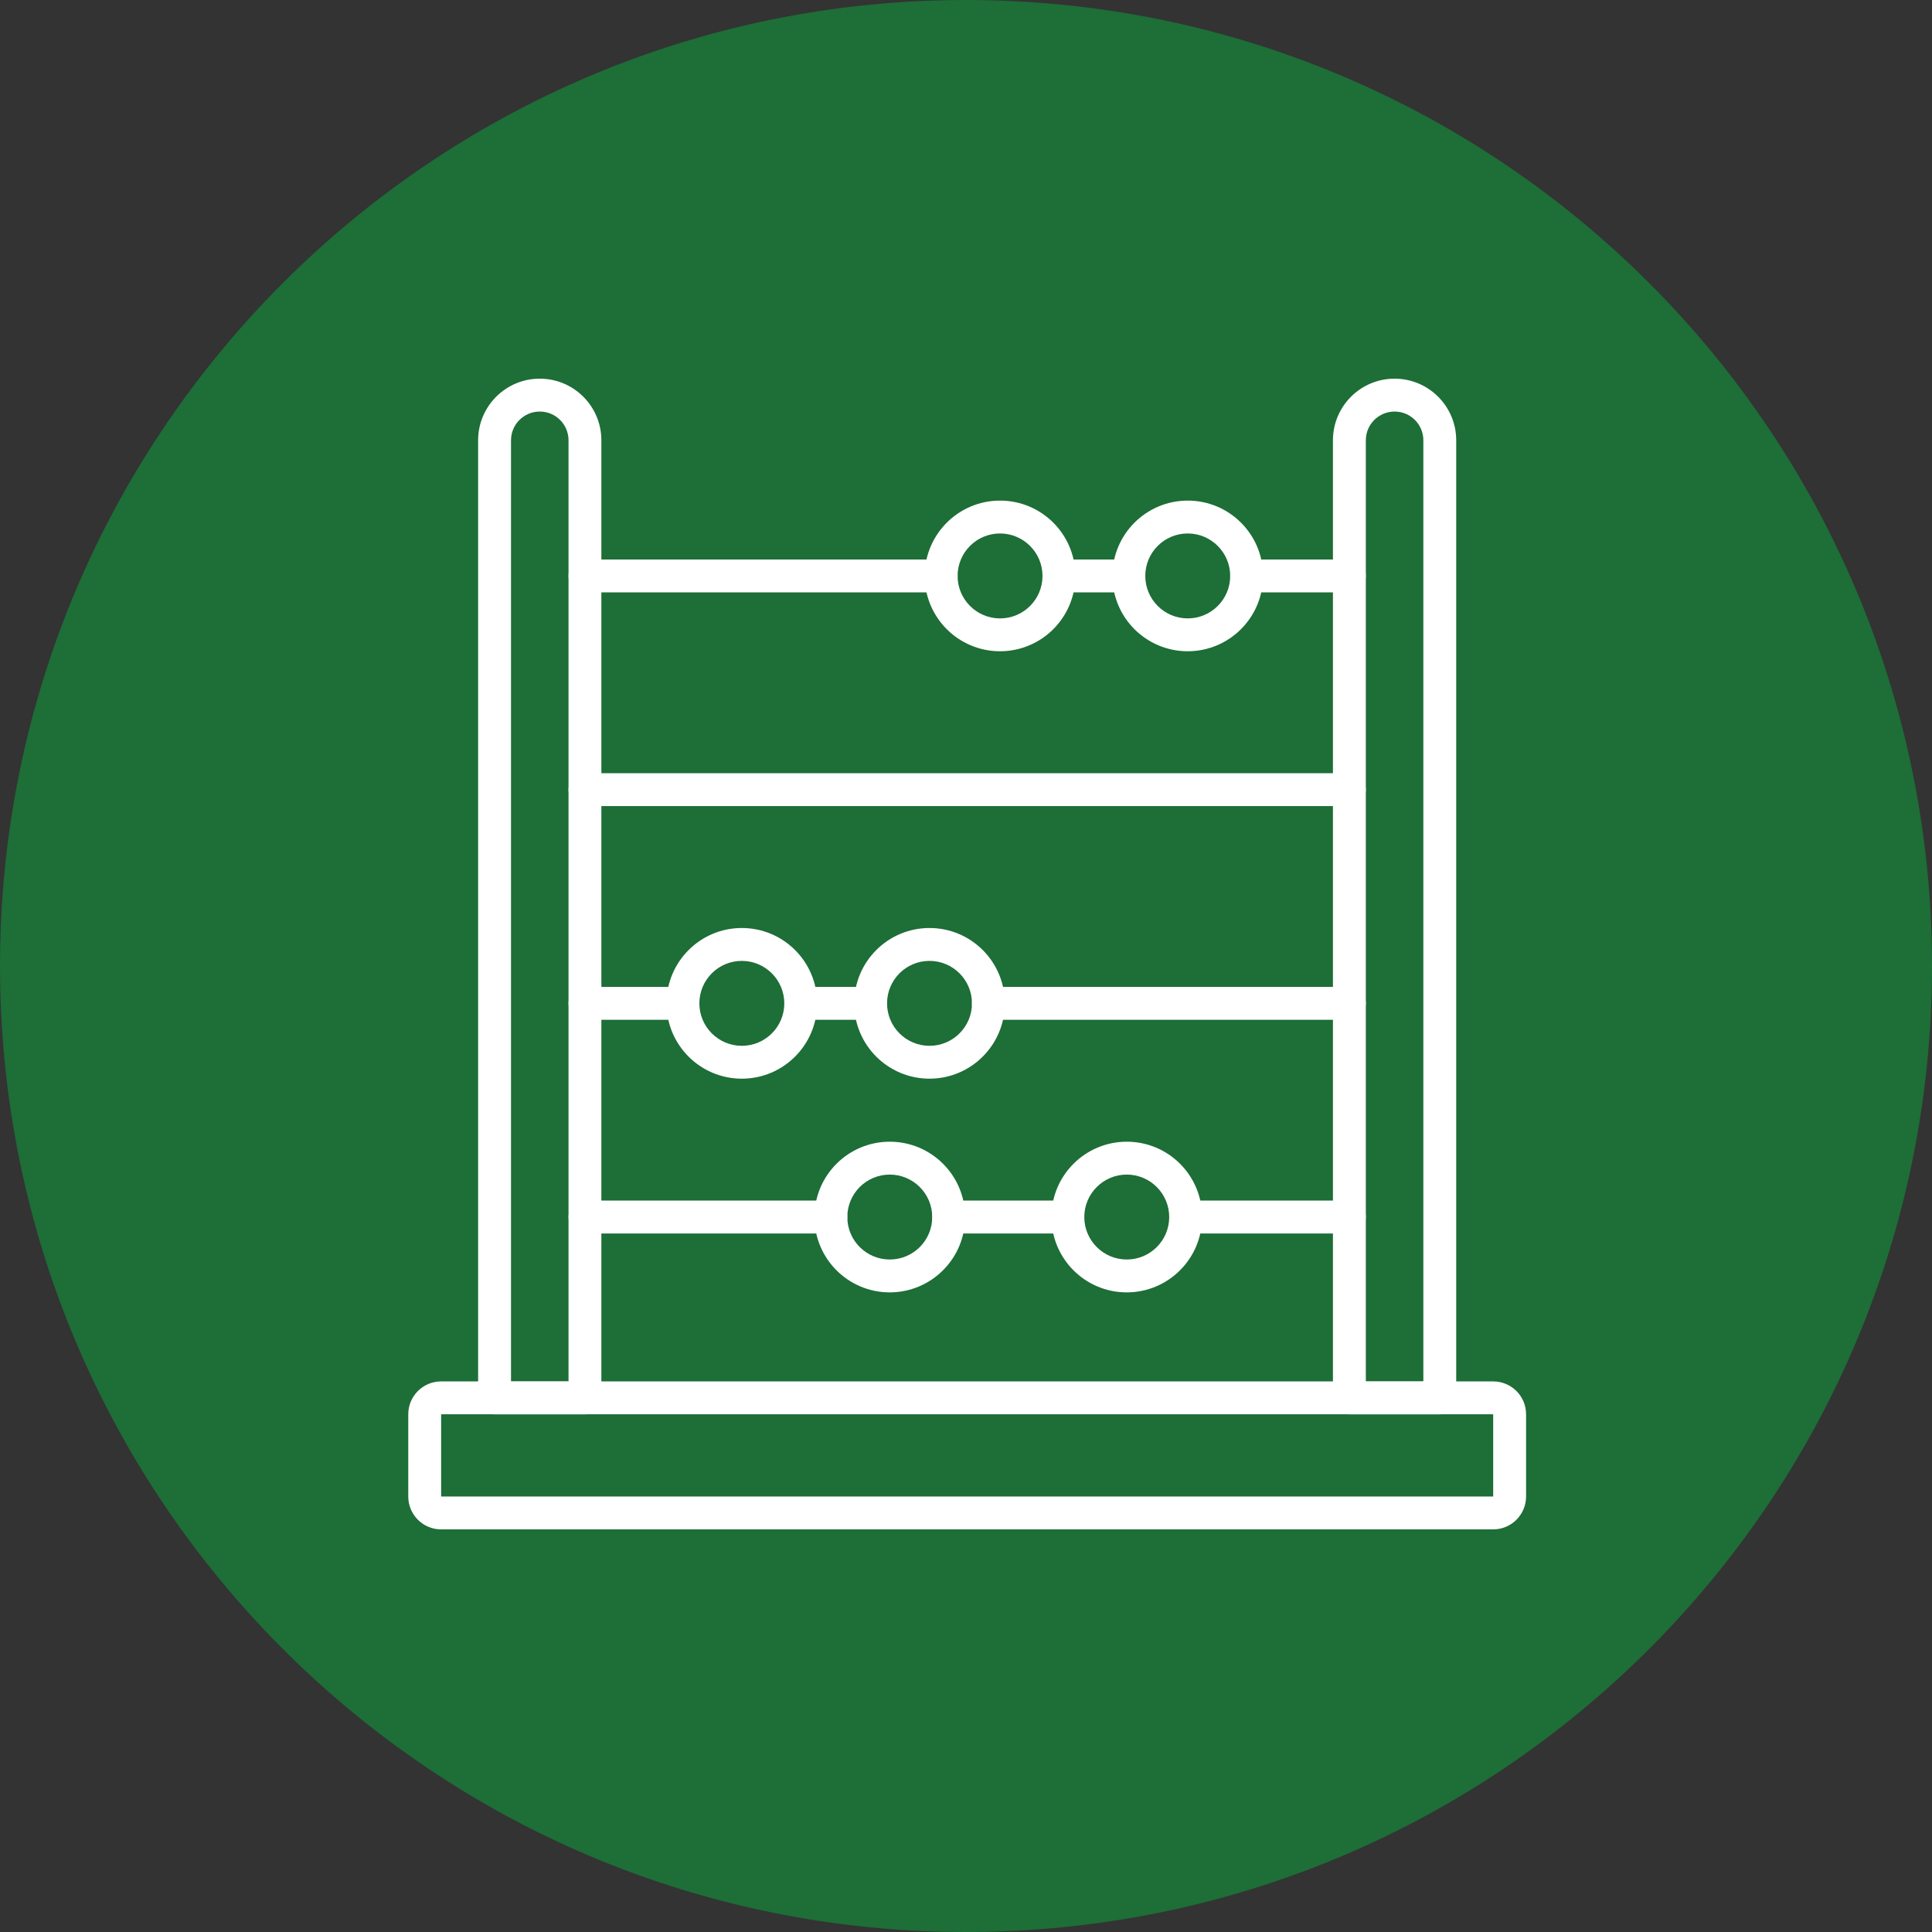
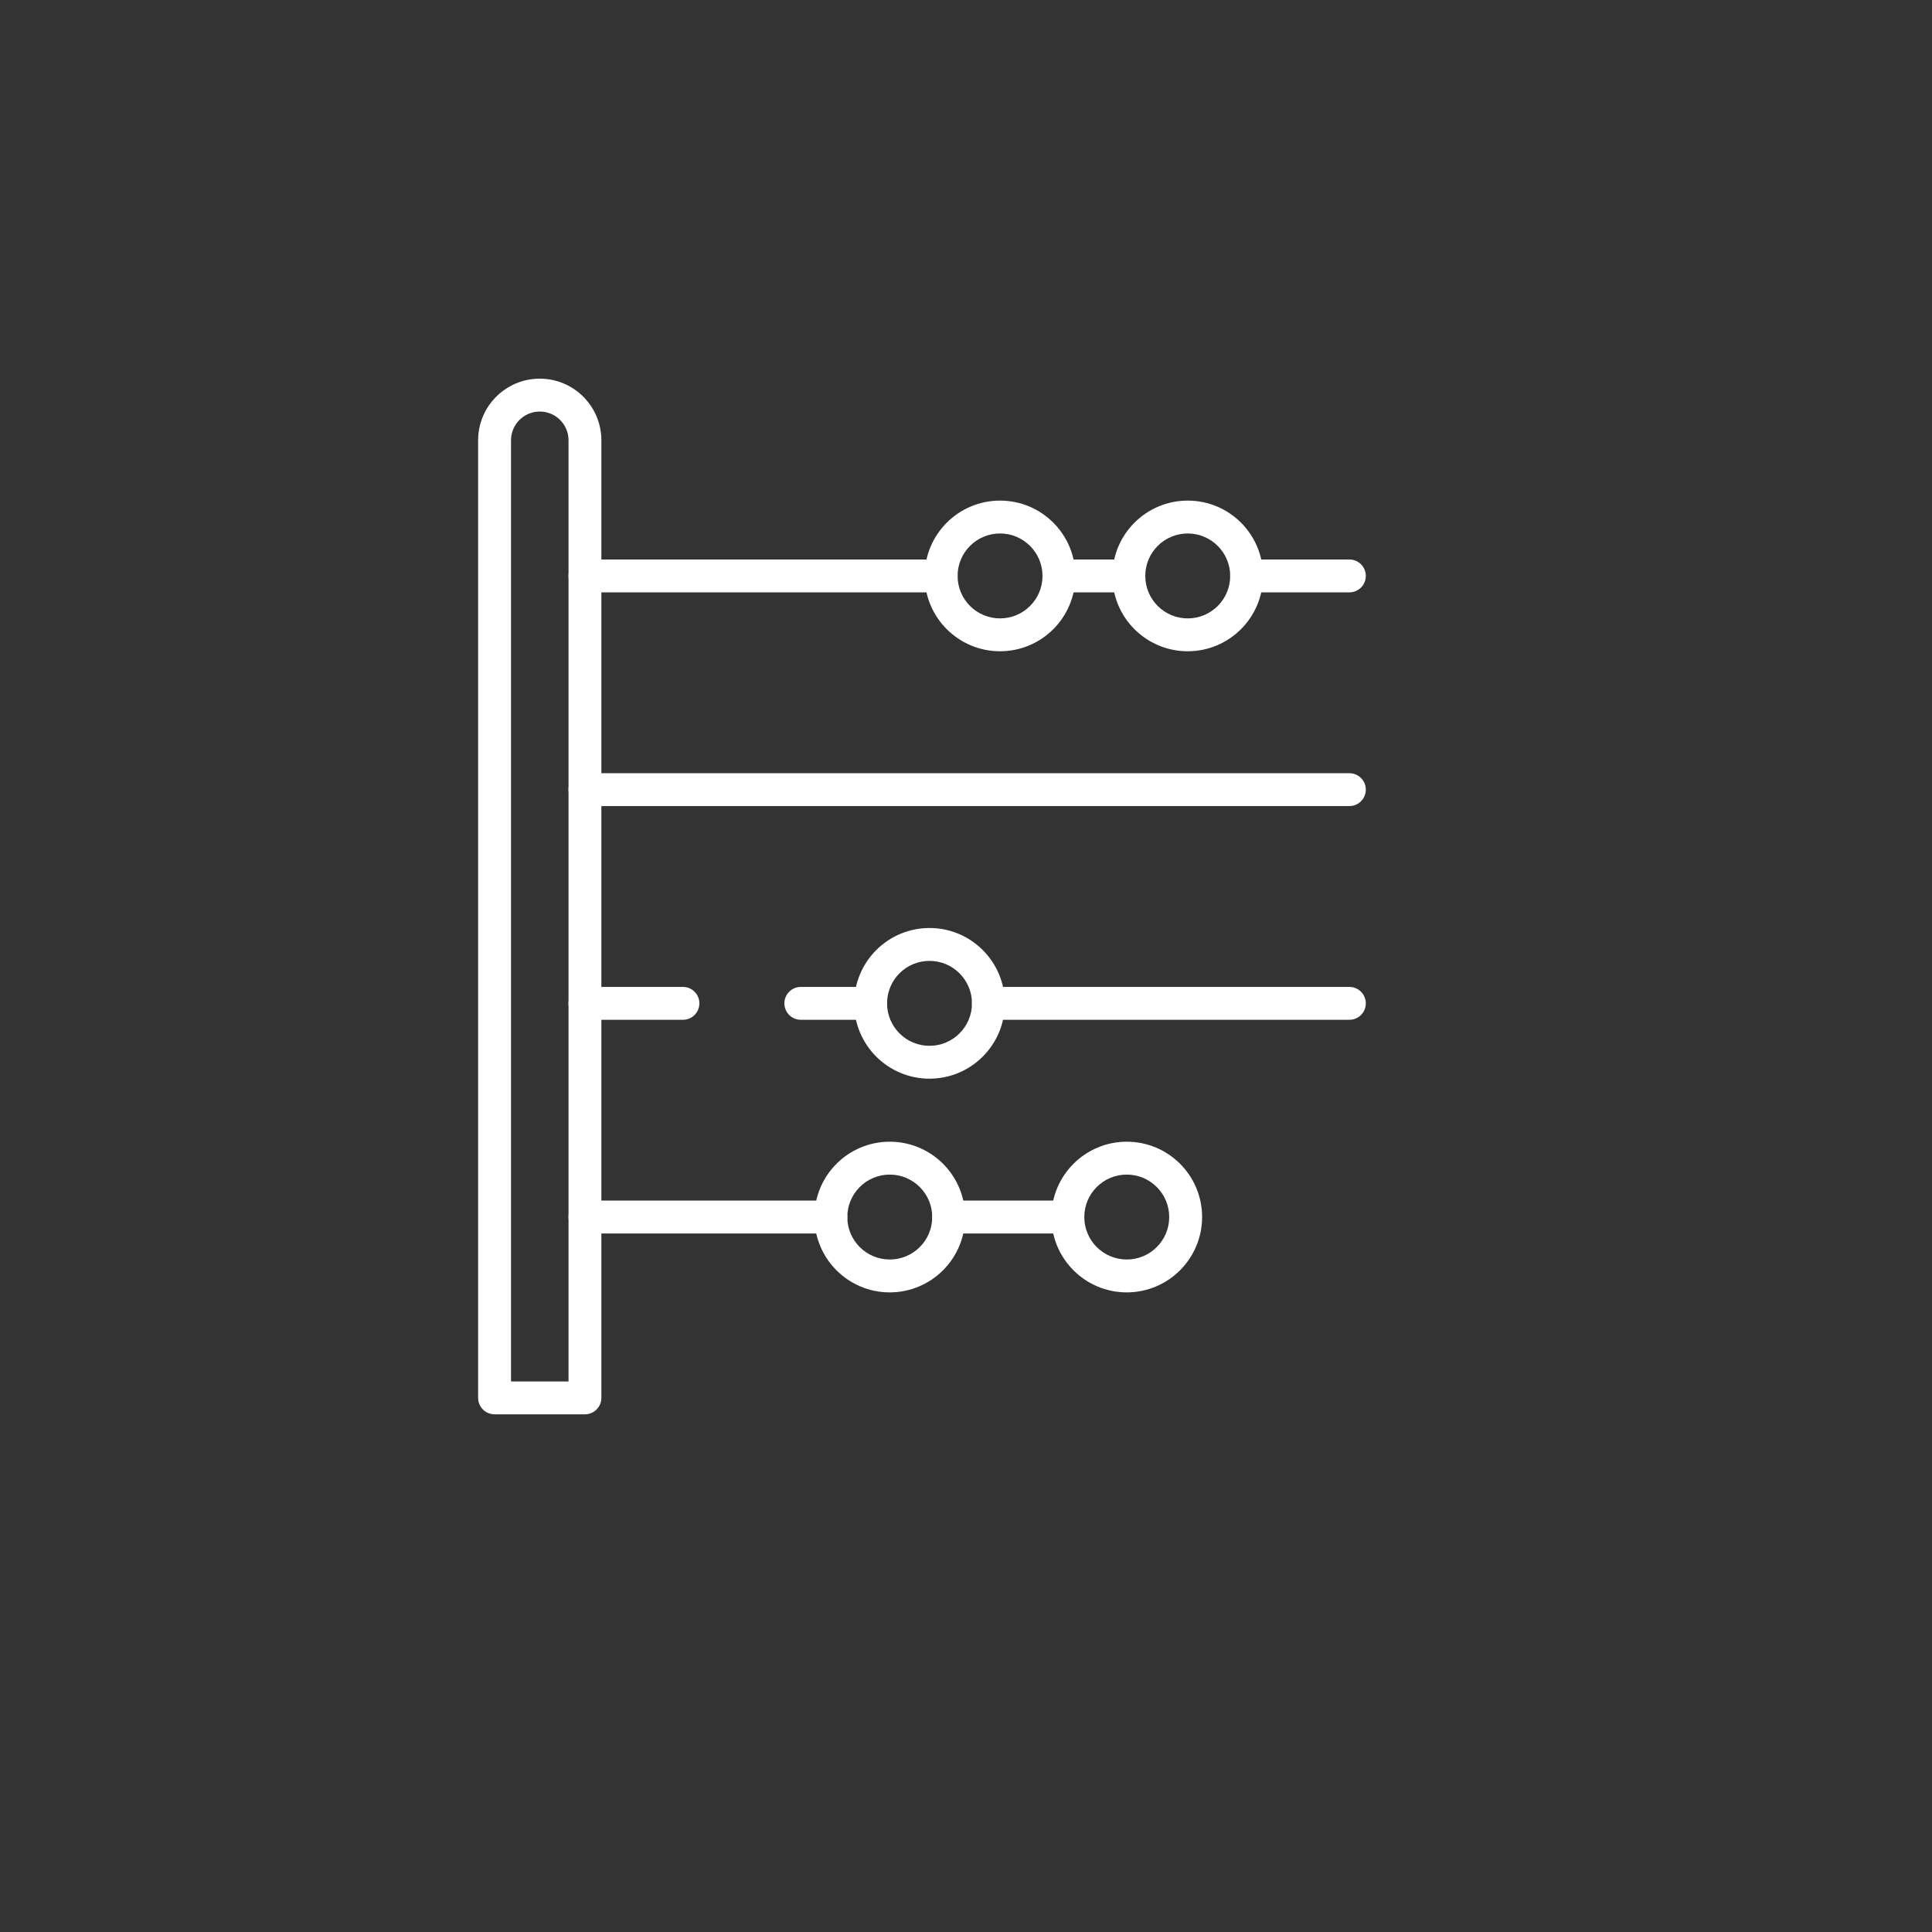
<svg xmlns="http://www.w3.org/2000/svg" version="1.1" id="Layer_1" x="0px" y="0px" width="108px" height="108px" viewBox="0 0 108 108" enable-background="new 0 0 108 108" xml:space="preserve">
  <rect x="0" y="0" width="108" height="108" fill="#333333" stroke="none" />
  <g>
    <g>
-       <path fill="#1D6E37" d="M108,54c0,29.823-24.177,54-54,54l0,0C24.177,108,0,83.823,0,54l0,0C0,24.177,24.177,0,54,0l0,0    C83.823,0,108,24.177,108,54L108,54z" />
-     </g>
+       </g>
    <g>
-       <path fill="#FFFFFF" d="M83.471,85.493H68.979c-0.508,0-0.919-0.411-0.919-0.919c0-0.507,0.411-0.919,0.919-0.919h14.491v-4.595    H24.66v4.595h45.665c0.507,0,0.919,0.412,0.919,0.919c0,0.508-0.412,0.919-0.919,0.919H24.66c-1.017,0-1.838-0.822-1.838-1.838    v-4.595c0-1.015,0.821-1.838,1.838-1.838h58.811c1.016,0,1.838,0.823,1.838,1.838v4.595    C85.309,84.671,84.486,85.493,83.471,85.493z" />
-       <path fill="#FFFFFF" d="M80.484,79.061H75.43c-0.507,0-0.918-0.411-0.918-0.919V24.614c0-1.903,1.543-3.446,3.445-3.446    c1.903,0,3.446,1.543,3.446,3.446v53.527C81.403,78.649,80.992,79.061,80.484,79.061z M76.35,77.223h3.216V24.614    c0-0.889-0.72-1.608-1.608-1.608c-0.888,0-1.607,0.72-1.607,1.608V77.223z" />
      <path fill="#FFFFFF" d="M32.701,79.061h-5.055c-0.508,0-0.919-0.411-0.919-0.919V24.614c0-1.903,1.543-3.446,3.446-3.446    c1.902,0,3.444,1.543,3.444,3.446v53.527C33.618,78.649,33.208,79.061,32.701,79.061z M28.565,77.223h3.216V24.614    c0-0.889-0.72-1.608-1.607-1.608c-0.89,0-1.608,0.72-1.608,1.608V77.223z" />
      <path fill="#FFFFFF" d="M75.43,33.114h-5.742c-0.508,0-0.919-0.411-0.919-0.92c0-0.507,0.411-0.918,0.919-0.918h5.742    c0.509,0,0.92,0.411,0.92,0.918C76.35,32.703,75.938,33.114,75.43,33.114z" />
      <path fill="#FFFFFF" d="M52.614,33.114H32.701c-0.509,0-0.92-0.411-0.92-0.92c0-0.507,0.411-0.918,0.92-0.918h19.913    c0.507,0,0.918,0.411,0.918,0.918C53.532,32.703,53.121,33.114,52.614,33.114z" />
      <path fill="#FFFFFF" d="M63.099,33.114h-3.905c-0.509,0-0.919-0.411-0.919-0.92c0-0.507,0.41-0.918,0.919-0.918h3.905    c0.508,0,0.919,0.411,0.919,0.918C64.018,32.703,63.606,33.114,63.099,33.114z" />
      <path fill="#FFFFFF" d="M75.43,45.06H32.701c-0.509,0-0.92-0.411-0.92-0.918c0-0.508,0.411-0.919,0.92-0.919H75.43    c0.509,0,0.92,0.411,0.92,0.919C76.35,44.648,75.938,45.06,75.43,45.06z" />
      <path fill="#FFFFFF" d="M75.43,57.007H55.251c-0.508,0-0.919-0.412-0.919-0.919c0-0.508,0.411-0.919,0.919-0.919H75.43    c0.509,0,0.92,0.411,0.92,0.919C76.35,56.595,75.938,57.007,75.43,57.007z" />
      <path fill="#FFFFFF" d="M38.177,57.007h-5.476c-0.509,0-0.92-0.412-0.92-0.919c0-0.508,0.411-0.919,0.92-0.919h5.476    c0.508,0,0.919,0.411,0.919,0.919C39.096,56.595,38.685,57.007,38.177,57.007z" />
      <path fill="#FFFFFF" d="M48.662,57.007h-3.896c-0.507,0-0.919-0.412-0.919-0.919c0-0.508,0.412-0.919,0.919-0.919h3.896    c0.508,0,0.919,0.411,0.919,0.919C49.581,56.595,49.17,57.007,48.662,57.007L48.662,57.007z" />
      <path fill="#FFFFFF" d="M59.689,68.952h-6.653c-0.508,0-0.919-0.411-0.919-0.918c0-0.508,0.411-0.92,0.919-0.92h6.653    c0.507,0,0.918,0.412,0.918,0.92C60.607,68.541,60.196,68.952,59.689,68.952L59.689,68.952z" />
-       <path fill="#FFFFFF" d="M75.43,68.952h-9.151c-0.509,0-0.919-0.411-0.919-0.918c0-0.508,0.41-0.92,0.919-0.92h9.151    c0.509,0,0.92,0.412,0.92,0.92C76.35,68.541,75.938,68.952,75.43,68.952z" />
      <path fill="#FFFFFF" d="M46.447,68.952H32.701c-0.509,0-0.92-0.411-0.92-0.918c0-0.508,0.411-0.92,0.92-0.92h13.746    c0.508,0,0.919,0.412,0.919,0.92C47.366,68.541,46.955,68.952,46.447,68.952z" />
      <path fill="#FFFFFF" d="M66.396,36.406c-2.327,0-4.212-1.885-4.212-4.212c0-2.324,1.885-4.21,4.212-4.21    c2.325,0,4.21,1.886,4.21,4.21l0,0C70.604,34.52,68.72,36.403,66.396,36.406z M66.396,29.821c-1.312,0-2.374,1.063-2.374,2.373    c0,1.313,1.063,2.375,2.374,2.375c1.31,0,2.373-1.063,2.373-2.375C68.767,30.885,67.704,29.823,66.396,29.821z" />
      <path fill="#FFFFFF" d="M55.903,36.406c-2.325,0-4.212-1.885-4.212-4.212c0-2.324,1.887-4.21,4.212-4.21    c2.326,0,4.211,1.886,4.211,4.21C60.112,34.52,58.229,36.404,55.903,36.406z M55.903,29.821c-1.311,0-2.373,1.063-2.373,2.373    c0,1.313,1.063,2.375,2.373,2.375s2.374-1.063,2.374-2.375C58.275,30.885,57.213,29.823,55.903,29.821z" />
      <path fill="#FFFFFF" d="M51.959,60.299c-2.325-0.001-4.211-1.886-4.21-4.212s1.887-4.211,4.212-4.211s4.21,1.886,4.21,4.212    C56.169,58.413,54.285,60.297,51.959,60.299z M51.959,53.714c-1.311,0-2.372,1.063-2.372,2.375c0,1.31,1.063,2.373,2.374,2.373    c1.311-0.001,2.373-1.064,2.373-2.374C54.332,54.777,53.27,53.714,51.959,53.714z" />
-       <path fill="#FFFFFF" d="M41.469,60.299c-2.325,0-4.211-1.886-4.211-4.211c0-2.326,1.886-4.212,4.211-4.212    c2.326,0,4.211,1.886,4.211,4.212l0,0C45.677,58.413,43.794,60.297,41.469,60.299z M41.469,53.714    c-1.312,0-2.374,1.063-2.374,2.374s1.063,2.374,2.374,2.374c1.311,0,2.374-1.063,2.374-2.374    C43.841,54.777,42.778,53.716,41.469,53.714z" />
      <path fill="#FFFFFF" d="M62.986,72.245c-2.326,0-4.211-1.887-4.211-4.213c0.001-2.325,1.888-4.21,4.213-4.21    c2.326,0,4.211,1.886,4.211,4.212C67.196,70.359,65.312,72.243,62.986,72.245z M62.986,65.66    c-1.311,0.001-2.373,1.063-2.373,2.374c0.001,1.311,1.063,2.374,2.375,2.373c1.31,0,2.372-1.063,2.372-2.373    C65.359,66.724,64.298,65.661,62.986,65.66z" />
      <path fill="#FFFFFF" d="M49.738,72.245c-2.325,0-4.21-1.886-4.21-4.211c0-2.327,1.885-4.212,4.21-4.212    c2.326,0,4.212,1.885,4.212,4.212l0,0C53.947,70.358,52.063,72.242,49.738,72.245z M49.738,65.66c-1.31,0-2.373,1.063-2.373,2.374    c0,1.311,1.063,2.373,2.373,2.373c1.312,0,2.374-1.063,2.374-2.373C52.111,66.724,51.049,65.662,49.738,65.66z" />
    </g>
  </g>
</svg>